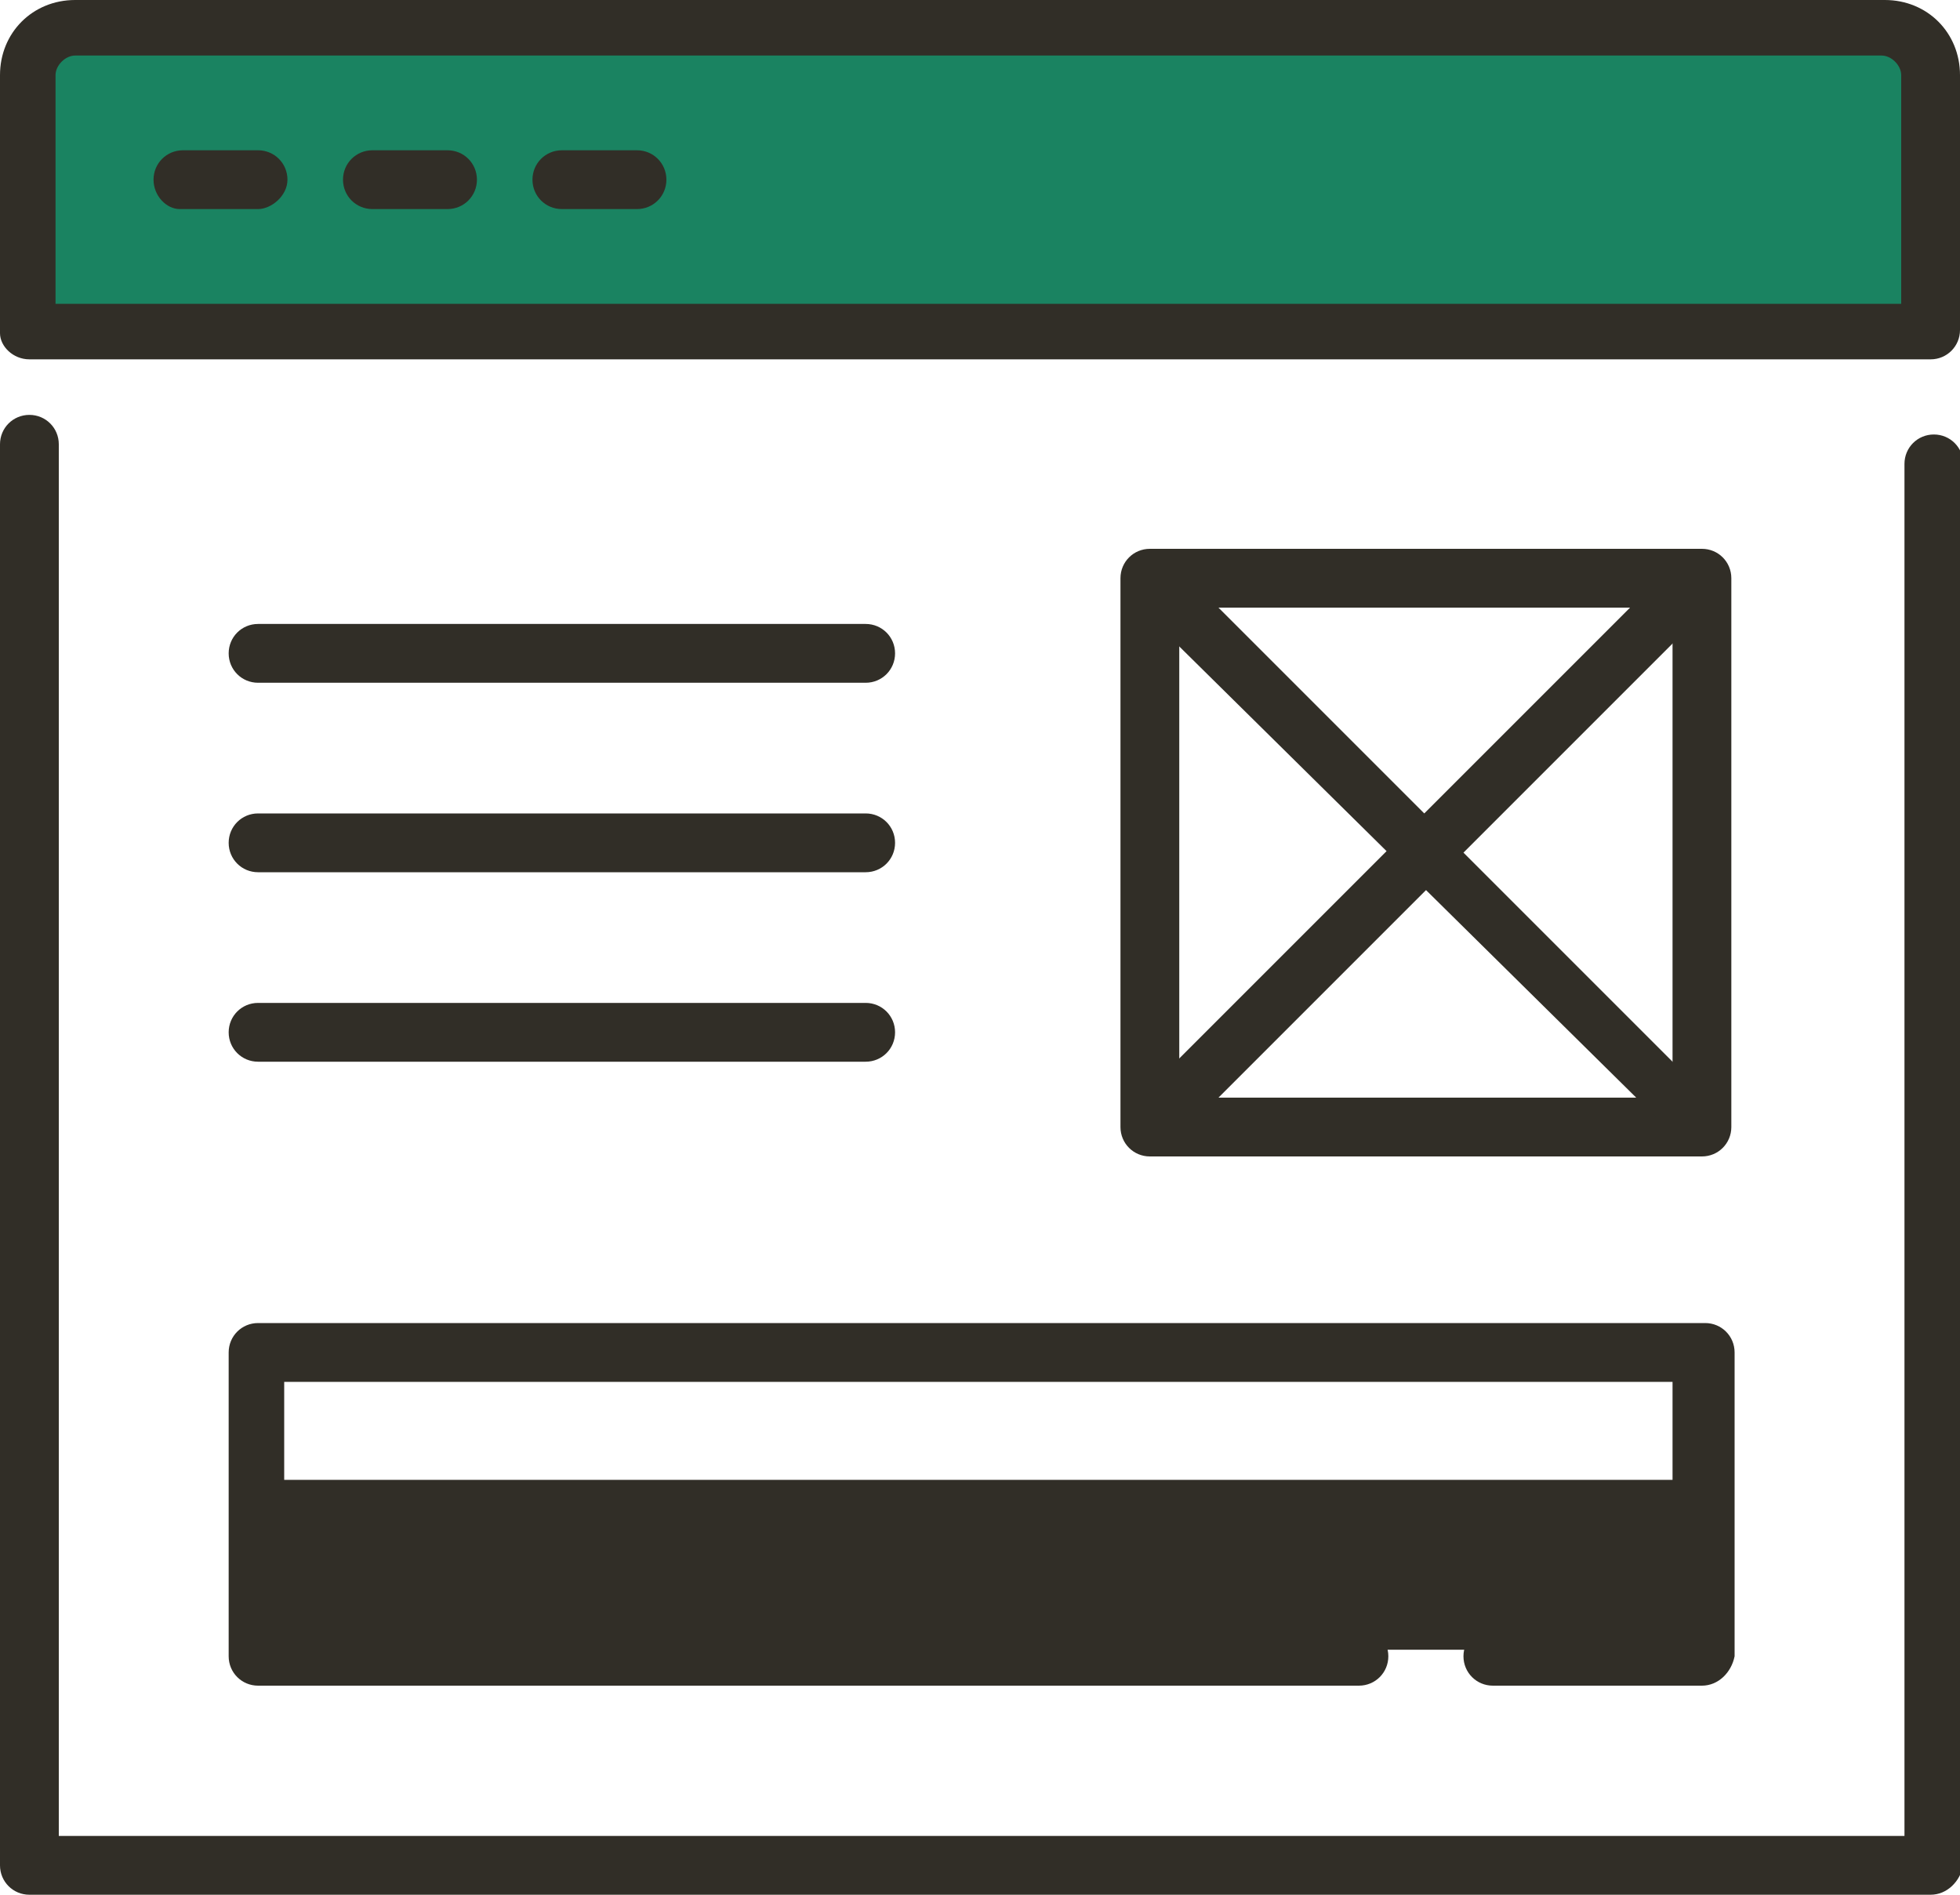
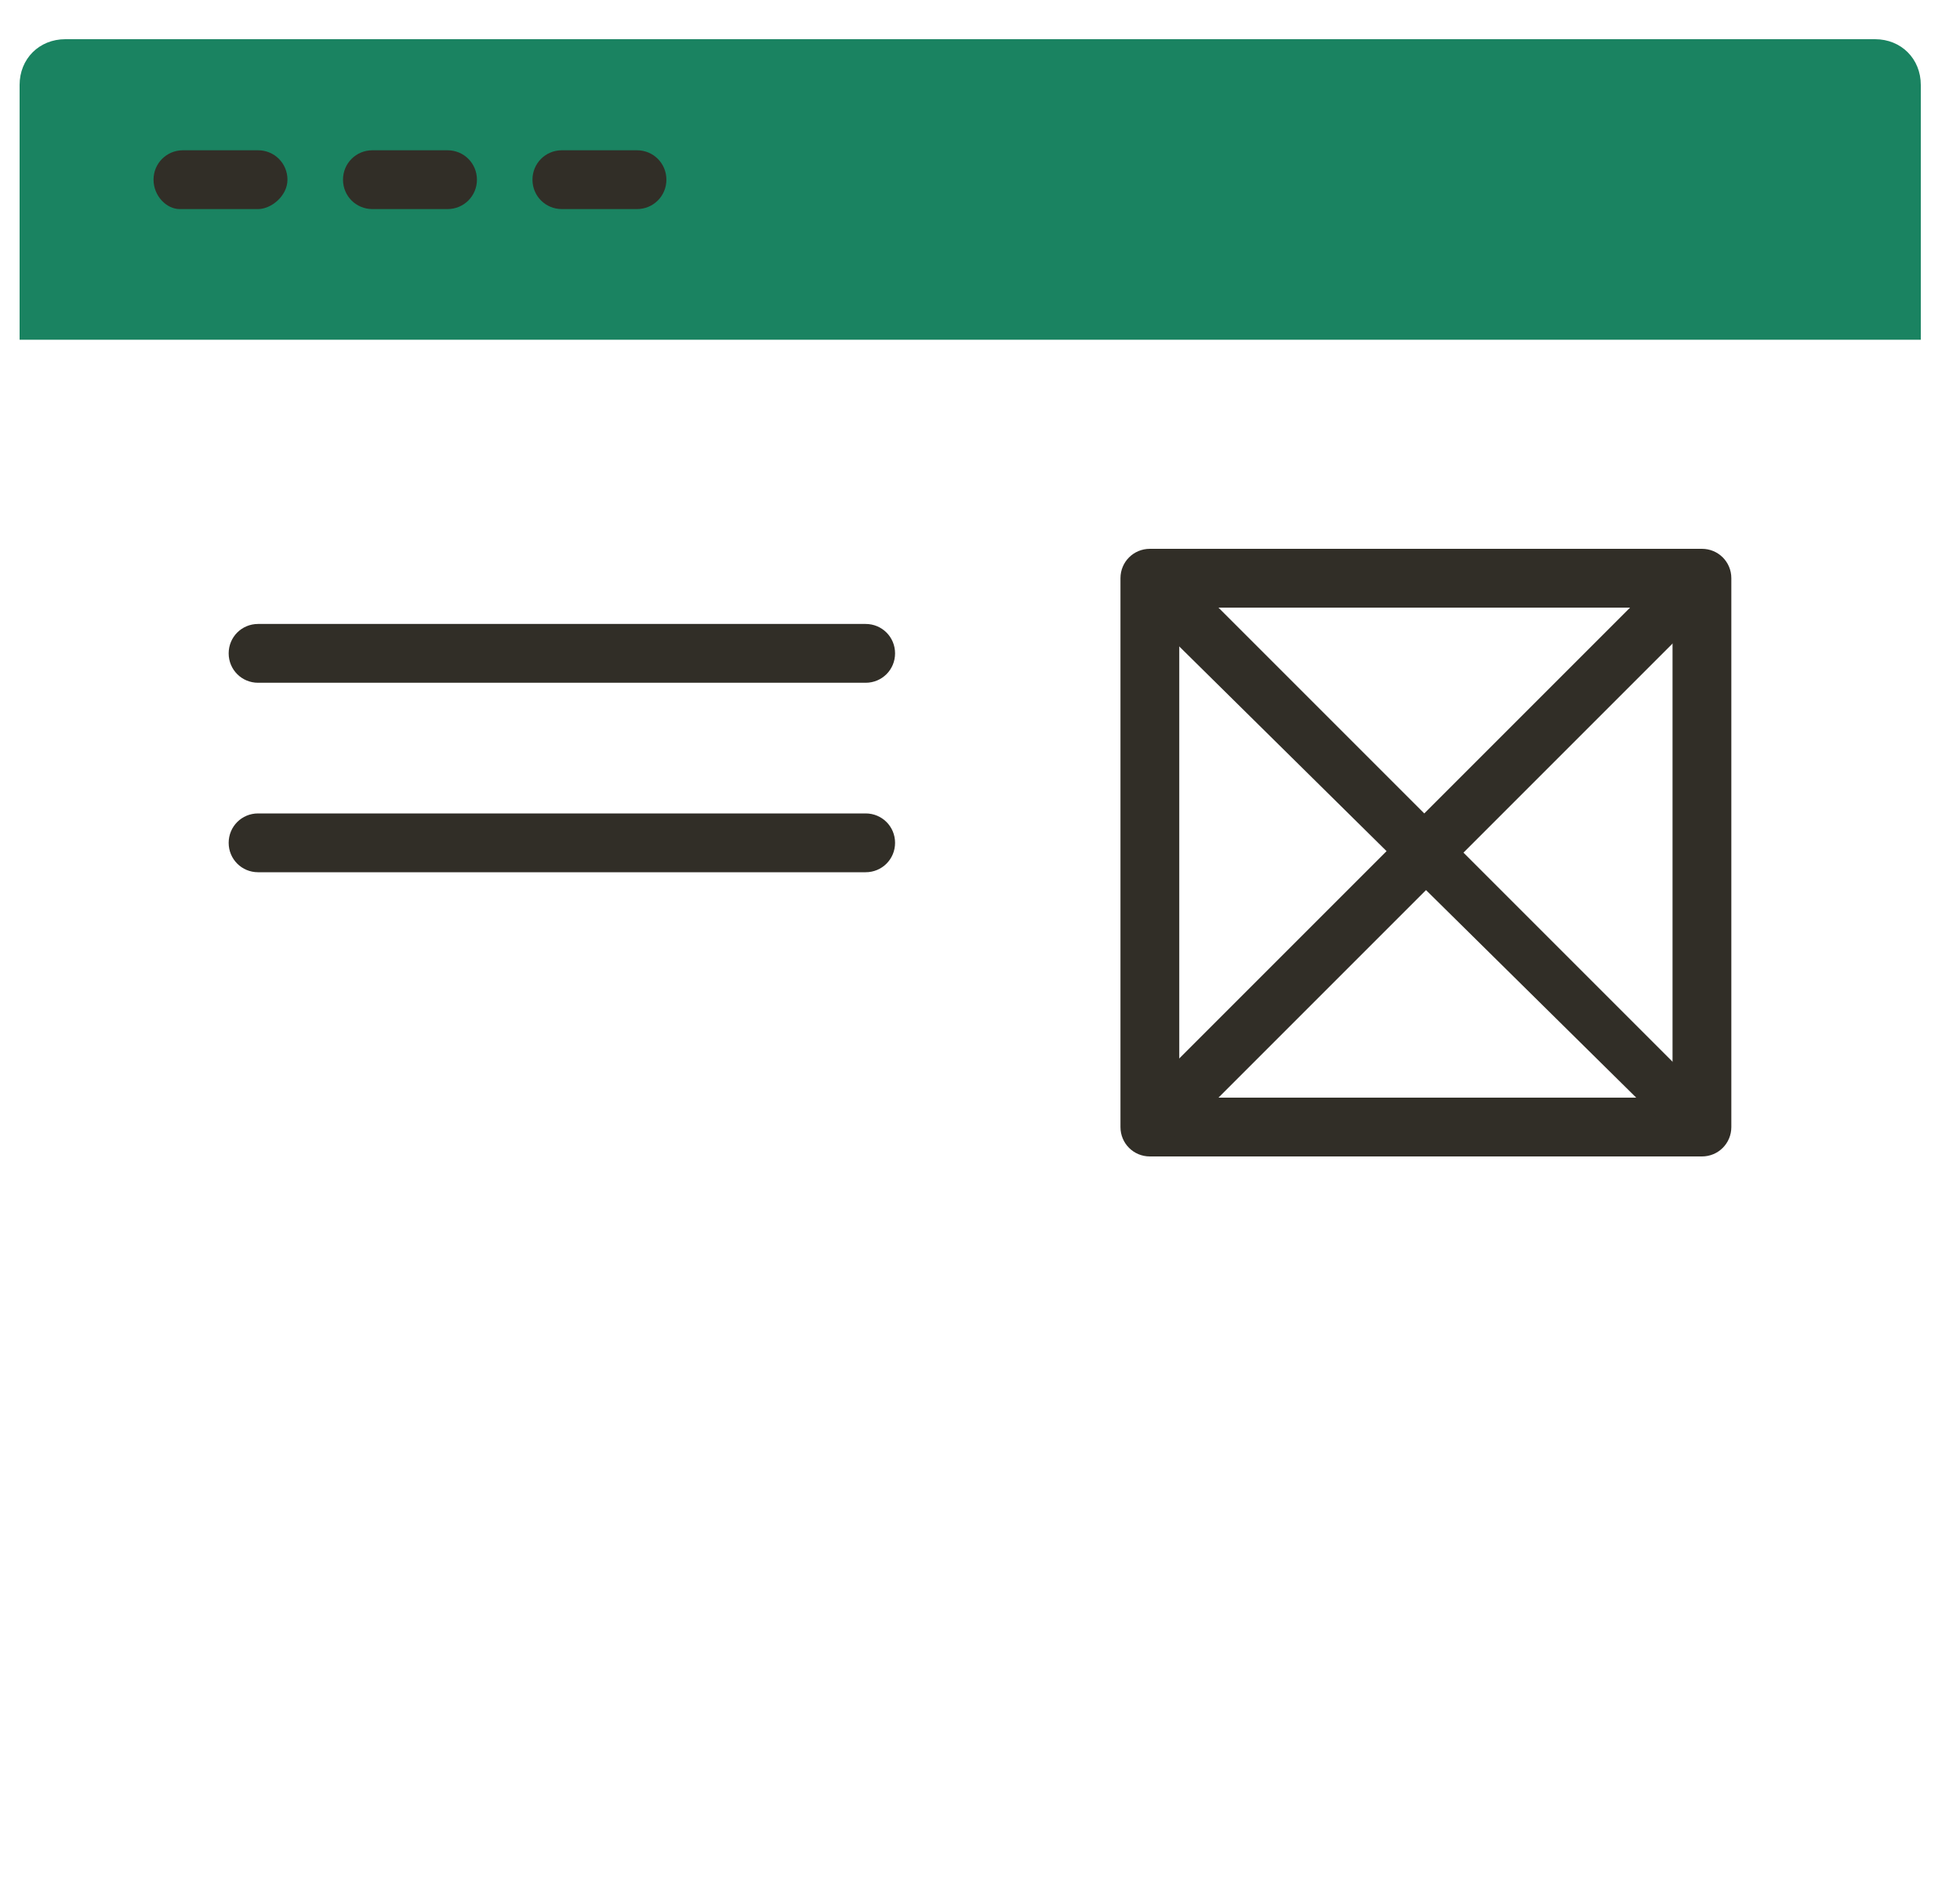
<svg xmlns="http://www.w3.org/2000/svg" xmlns:xlink="http://www.w3.org/1999/xlink" version="1.1" id="레이어_1" x="0px" y="0px" viewBox="0 0 60 58" style="enable-background:new 0 0 60 58;" xml:space="preserve">
  <style type="text/css">
	.st0{clip-path:url(#SVGID_2_);}
	.st1{fill:#1A8361;}
	.st2{fill:#312E27;}
</style>
  <g>
    <defs>
      <rect id="SVGID_1_" y="0" width="60" height="58" />
    </defs>
    <clipPath id="SVGID_2_">
      <use xlink:href="#SVGID_1_" style="overflow:visible;" />
    </clipPath>
    <g class="st0">
      <path class="st1" d="M2,1.2h55.4c0.8,0,1.4,0.6,1.4,1.4v7.8H0.6V2.6C0.6,1.8,1.2,1.2,2,1.2z" />
-       <path class="st2" d="M59.1,58H0.9C0.4,58,0,57.6,0,57.1V13.6c0-0.5,0.4-0.9,0.9-0.9c0.5,0,0.9,0.4,0.9,0.9v42.6h56.5v-42    c0-0.5,0.4-0.9,0.9-0.9c0.5,0,0.9,0.4,0.9,0.9v42.9C60,57.6,59.6,58,59.1,58z" />
-       <path class="st2" d="M59.1,11H0.9C0.4,11,0,10.6,0,10.2V2.3C0,1,1,0,2.3,0h55.4C59,0,60,1,60,2.3v7.8C60,10.6,59.6,11,59.1,11z     M1.7,9.3h56.5v-7c0-0.3-0.3-0.6-0.6-0.6H2.3C2,1.7,1.7,2,1.7,2.3V9.3z" />
      <path class="st2" d="M19.5,6.4h-2.3c-0.5,0-0.9-0.4-0.9-0.9s0.4-0.9,0.9-0.9h2.3c0.5,0,0.9,0.4,0.9,0.9S20,6.4,19.5,6.4z     M13.7,6.4h-2.3c-0.5,0-0.9-0.4-0.9-0.9s0.4-0.9,0.9-0.9h2.3c0.5,0,0.9,0.4,0.9,0.9S14.2,6.4,13.7,6.4z M7.9,6.4H5.5    C5.1,6.4,4.7,6,4.7,5.5s0.4-0.9,0.9-0.9h2.3c0.5,0,0.9,0.4,0.9,0.9S8.3,6.4,7.9,6.4z" />
-       <path class="st2" d="M7.6,50.5h44.3v-5.2H7.6V50.5z" />
      <path class="st2" d="M52.1,35.4H35.2c-0.5,0-0.9-0.4-0.9-0.9V17.7c0-0.5,0.4-0.9,0.9-0.9h16.9c0.5,0,0.9,0.4,0.9,0.9v16.8    C53,35,52.6,35.4,52.1,35.4z M36.1,33.6h15.1V18.6H36.1V33.6z" />
-       <path class="st2" d="M52.1,51.6h-6.4c-0.5,0-0.9-0.4-0.9-0.9s0.4-0.9,0.9-0.9h5.5v-7.5H8.7v7.5h32.9c0.5,0,0.9,0.4,0.9,0.9    s-0.4,0.9-0.9,0.9H7.9c-0.5,0-0.9-0.4-0.9-0.9v-9.3c0-0.5,0.4-0.9,0.9-0.9h44.3c0.5,0,0.9,0.4,0.9,0.9v9.3    C53,51.2,52.6,51.6,52.1,51.6z" />
      <path class="st2" d="M51.6,34.8c-0.2,0-0.4-0.1-0.6-0.3L35.2,18.9c-0.3-0.3-0.3-0.9,0-1.2c0.3-0.3,0.9-0.3,1.2,0l15.7,15.7    c0.3,0.3,0.3,0.9,0,1.2C52,34.7,51.8,34.8,51.6,34.8z" />
      <path class="st2" d="M35.8,34.8c-0.2,0-0.4-0.1-0.6-0.3c-0.3-0.3-0.3-0.9,0-1.2l15.7-15.7c0.3-0.3,0.9-0.3,1.2,0    c0.3,0.3,0.3,0.9,0,1.2L36.4,34.5C36.3,34.7,36,34.8,35.8,34.8z" />
      <path class="st2" d="M26.5,20.9H7.9C7.4,20.9,7,20.5,7,20s0.4-0.9,0.9-0.9h18.6c0.5,0,0.9,0.4,0.9,0.9S27,20.9,26.5,20.9z" />
      <path class="st2" d="M26.5,26.7H7.9c-0.5,0-0.9-0.4-0.9-0.9s0.4-0.9,0.9-0.9h18.6c0.5,0,0.9,0.4,0.9,0.9S27,26.7,26.5,26.7z" />
-       <path class="st2" d="M26.5,32.5H7.9c-0.5,0-0.9-0.4-0.9-0.9c0-0.5,0.4-0.9,0.9-0.9h18.6c0.5,0,0.9,0.4,0.9,0.9    C27.4,32.1,27,32.5,26.5,32.5z" />
    </g>
  </g>
</svg>